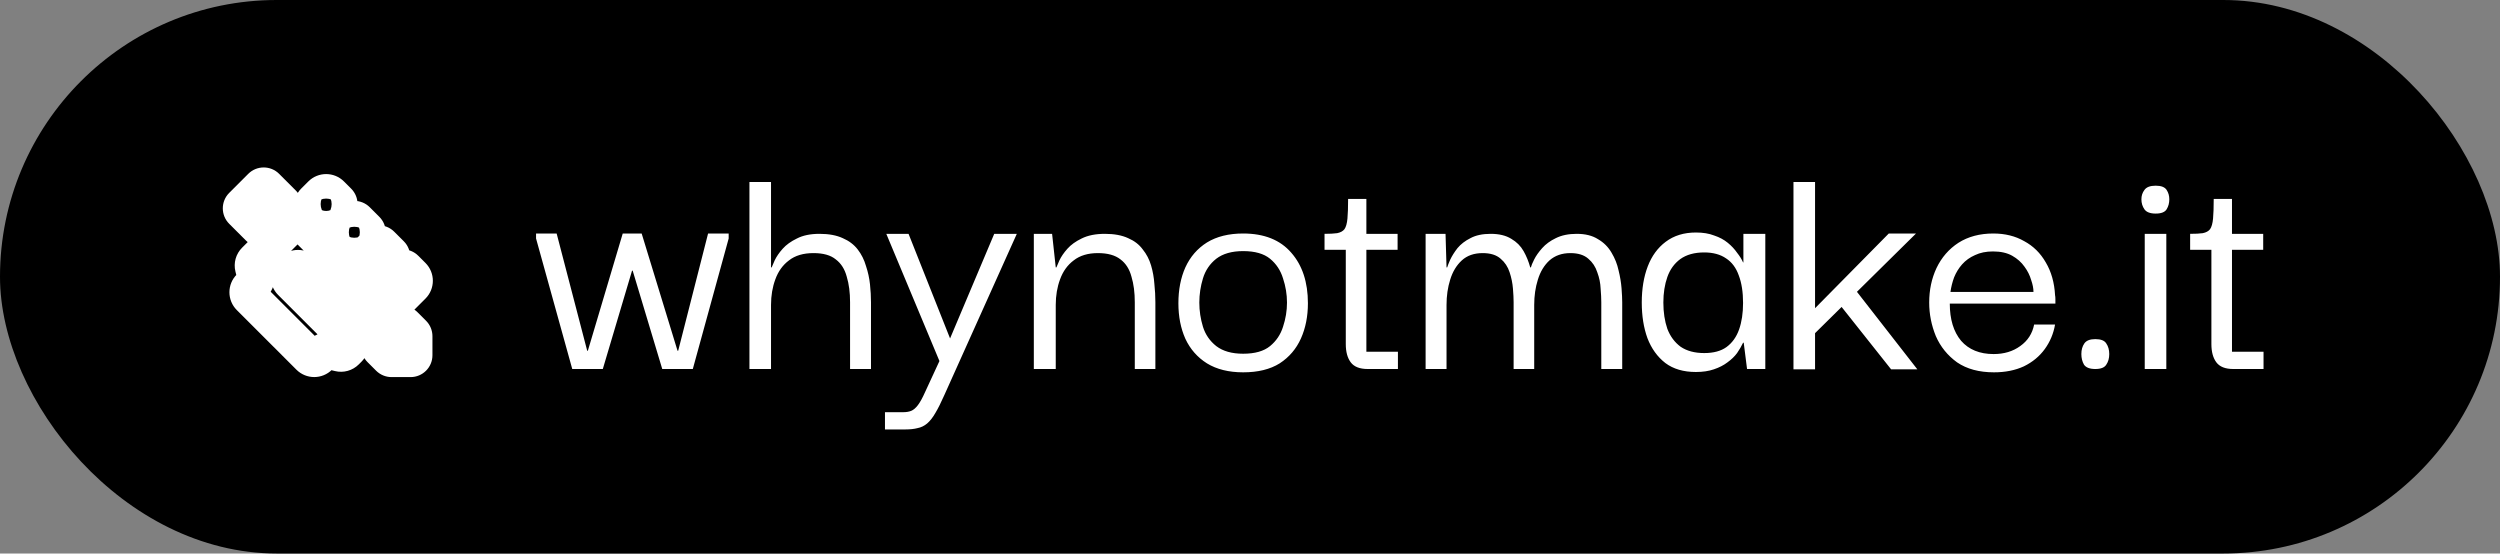
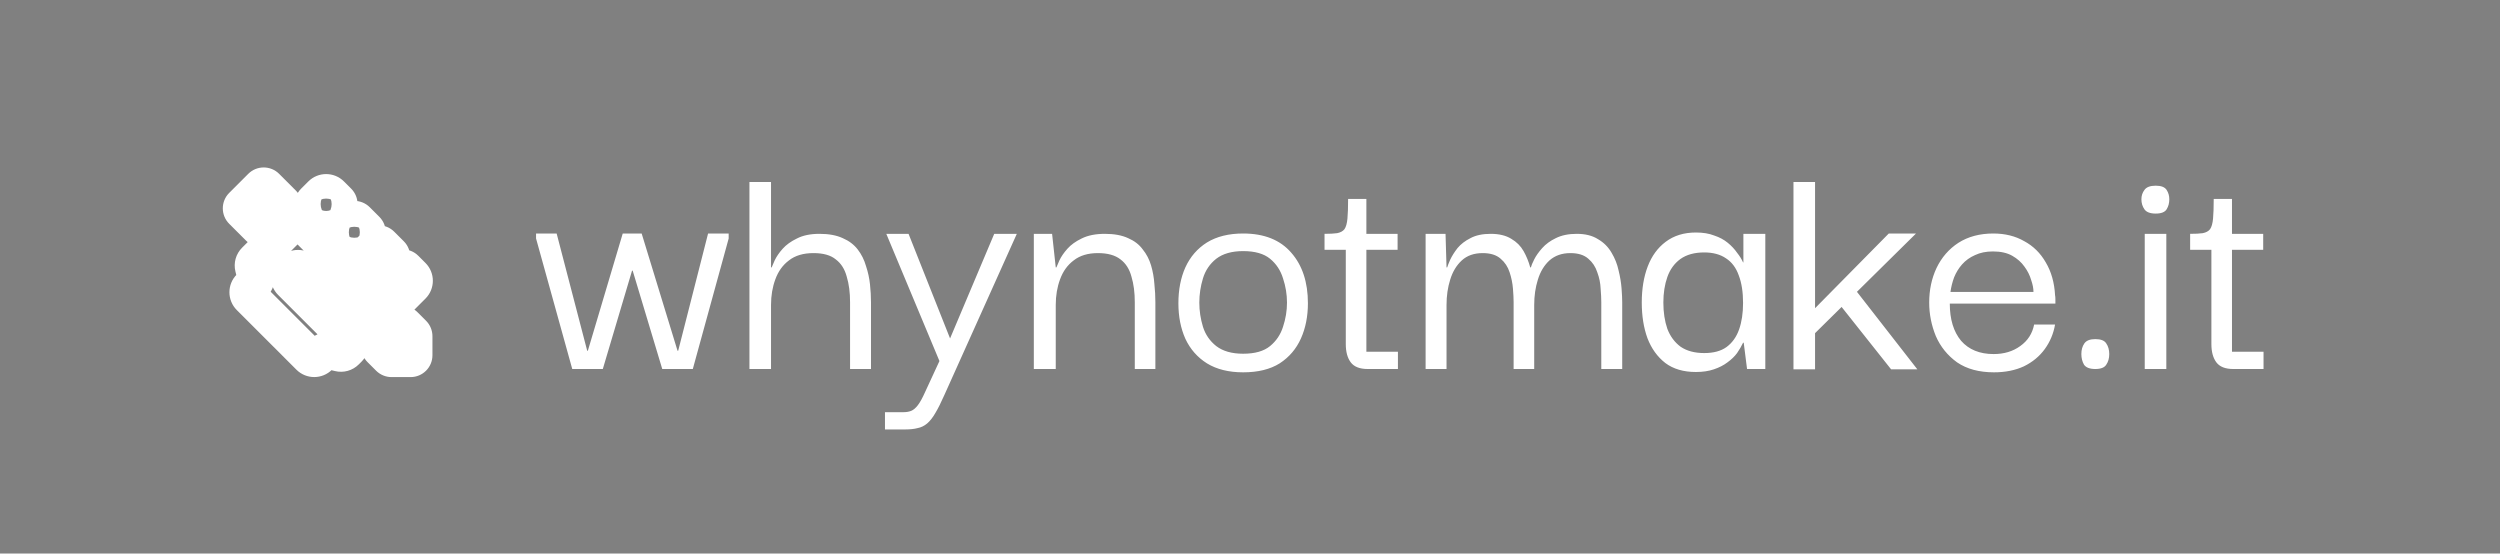
<svg xmlns="http://www.w3.org/2000/svg" width="271" height="60" viewBox="0 0 271 60" fill="none">
  <rect x="0" y="0" width="271" height="60" fill="#808080" stroke="none" />
-   <rect width="271" height="60" rx="30" fill="black" />
  <g clip-path="url(#clip0_1_255)">
    <mask id="path-3-outside-1_1_255" maskUnits="userSpaceOnUse" x="18.251" y="14.07" width="33.941" height="33.941" fill="black">
      <rect fill="white" x="18.251" y="14.07" width="33.941" height="33.941" />
      <path fill-rule="evenodd" clip-rule="evenodd" d="M34.837 21.084C35.123 20.798 35.586 20.798 35.871 21.084L36.652 21.864C36.794 22.007 36.794 22.238 36.652 22.381L35.613 23.42C35.47 23.562 35.239 23.562 35.096 23.42L34.057 22.381C33.914 22.238 33.914 22.007 34.057 21.864L34.837 21.084ZM38.151 23.881C38.294 23.738 38.525 23.738 38.668 23.881L39.707 24.919C39.849 25.062 39.849 25.293 39.707 25.436L38.668 26.475C38.525 26.618 38.294 26.618 38.151 26.475L37.112 25.436C36.97 25.293 36.97 25.062 37.112 24.919L38.151 23.881ZM36.388 27.804C36.674 28.089 36.674 28.552 36.388 28.837L34.886 30.34C34.601 30.625 34.138 30.625 33.852 30.34L32.819 29.306C32.533 29.02 32.07 29.02 31.785 29.306L31.564 29.526C31.279 29.812 31.279 30.274 31.564 30.56L37.767 36.763C38.053 37.048 38.053 37.511 37.767 37.797L37.477 38.087C37.296 38.268 37.035 38.341 36.786 38.28L35.717 38.019C35.469 37.958 35.207 38.031 35.026 38.212L34.579 38.659C34.294 38.944 33.831 38.944 33.545 38.659L27.084 32.197C26.798 31.912 26.798 31.449 27.084 31.164L27.531 30.717C27.712 30.536 27.785 30.274 27.724 30.026L27.462 28.956C27.402 28.708 27.475 28.446 27.656 28.266L28.463 27.459L29.717 26.204L29.717 26.204L31.736 24.185C32.022 23.9 32.484 23.9 32.77 24.185L36.388 27.804ZM40.802 26.531C40.944 26.388 41.176 26.388 41.319 26.531L42.357 27.57C42.5 27.712 42.5 27.944 42.357 28.087L37.359 33.085C37.216 33.228 36.985 33.228 36.842 33.085L35.803 32.047C35.66 31.904 35.66 31.672 35.803 31.529L40.802 26.531ZM43.927 29.139C43.784 28.997 43.553 28.997 43.41 29.139L38.411 34.138C38.269 34.281 38.269 34.512 38.411 34.655L39.45 35.693C39.593 35.836 39.824 35.836 39.967 35.693L44.707 30.953C44.993 30.668 44.993 30.205 44.707 29.92L43.927 29.139ZM30.652 22.068L28.843 20.259C28.7 20.116 28.469 20.116 28.326 20.259L26.259 22.326C26.116 22.469 26.116 22.7 26.259 22.843L28.068 24.652C28.21 24.795 28.442 24.795 28.585 24.652L30.652 22.585C30.795 22.442 30.795 22.21 30.652 22.068ZM43.843 35.258L44.77 36.185C44.838 36.254 44.877 36.347 44.877 36.444L44.877 38.511C44.877 38.713 44.713 38.877 44.511 38.877L42.444 38.877C42.347 38.877 42.254 38.838 42.185 38.77L41.258 37.843C41.116 37.7 41.116 37.469 41.258 37.326L43.326 35.258C43.469 35.116 43.7 35.116 43.843 35.258Z" />
    </mask>
    <path d="M36.786 38.28L36.311 40.223L36.311 40.223L36.786 38.28ZM35.717 38.019L35.242 39.961L35.242 39.961L35.717 38.019ZM35.026 38.212L36.44 39.626L36.44 39.626L35.026 38.212ZM34.579 38.659L33.165 37.245L33.165 37.245L34.579 38.659ZM27.084 31.164L28.498 32.578L27.084 31.164ZM27.531 30.717L28.945 32.131L28.945 32.131L27.531 30.717ZM27.724 30.026L29.667 29.551L29.667 29.551L27.724 30.026ZM27.462 28.956L25.52 29.431L25.52 29.431L27.462 28.956ZM28.463 27.459L27.049 26.044L27.049 26.044L28.463 27.459ZM29.717 26.204L31.131 27.619L31.794 26.956L31.709 26.023L29.717 26.204ZM29.717 26.204L28.303 24.79L27.64 25.452L27.725 26.385L29.717 26.204ZM40.802 26.531L39.388 25.117L40.802 26.531ZM35.803 31.529L37.217 32.944L35.803 31.529ZM44.877 36.444H46.877L46.877 36.444L44.877 36.444ZM44.877 38.511L46.877 38.511V38.511H44.877ZM44.511 38.877L44.511 36.877L44.511 36.877L44.511 38.877ZM42.444 38.877L42.444 40.877H42.444L42.444 38.877ZM37.286 19.67C36.219 18.603 34.49 18.603 33.423 19.67L36.252 22.498C35.756 22.994 34.953 22.994 34.457 22.498L37.286 19.67ZM38.066 20.45L37.286 19.67L34.457 22.498L35.237 23.278L38.066 20.45ZM38.066 23.795C38.99 22.871 38.99 21.374 38.066 20.45L35.237 23.278C34.599 22.64 34.599 21.605 35.237 20.967L38.066 23.795ZM37.027 24.834L38.066 23.795L35.237 20.967L34.199 22.005L37.027 24.834ZM33.682 24.834C34.605 25.758 36.103 25.758 37.027 24.834L34.199 22.005C34.837 21.367 35.872 21.367 36.51 22.005L33.682 24.834ZM32.643 23.795L33.682 24.834L36.51 22.005L35.471 20.967L32.643 23.795ZM32.643 20.45C31.719 21.374 31.719 22.871 32.643 23.795L35.471 20.967C36.11 21.605 36.11 22.64 35.471 23.278L32.643 20.45ZM33.423 19.67L32.643 20.45L35.471 23.278L36.252 22.498L33.423 19.67ZM40.082 22.466C39.158 21.543 37.661 21.543 36.737 22.466L39.565 25.295C38.927 25.933 37.892 25.933 37.254 25.295L40.082 22.466ZM41.121 23.505L40.082 22.466L37.254 25.295L38.293 26.333L41.121 23.505ZM41.121 26.85C42.045 25.927 42.045 24.429 41.121 23.505L38.293 26.333C37.654 25.695 37.654 24.66 38.293 24.022L41.121 26.85ZM40.082 27.889L41.121 26.85L38.293 24.022L37.254 25.061L40.082 27.889ZM36.737 27.889C37.661 28.813 39.158 28.813 40.082 27.889L37.254 25.061C37.892 24.422 38.927 24.422 39.565 25.061L36.737 27.889ZM35.698 26.85L36.737 27.889L39.565 25.061L38.527 24.022L35.698 26.85ZM35.698 23.505C34.774 24.429 34.774 25.927 35.698 26.85L38.527 24.022C39.165 24.66 39.165 25.695 38.527 26.333L35.698 23.505ZM36.737 22.466L35.698 23.505L38.527 26.333L39.565 25.295L36.737 22.466ZM37.803 30.252C38.869 29.185 38.869 27.456 37.803 26.39L34.974 29.218C34.478 28.722 34.478 27.919 34.974 27.423L37.803 30.252ZM36.3 31.754L37.803 30.252L34.974 27.423L33.472 28.925L36.3 31.754ZM32.438 31.754C33.505 32.82 35.234 32.82 36.3 31.754L33.472 28.925C33.968 28.43 34.771 28.43 35.267 28.925L32.438 31.754ZM31.404 30.72L32.438 31.754L35.267 28.925L34.233 27.892L31.404 30.72ZM33.199 30.72C32.703 31.216 31.9 31.216 31.404 30.72L34.233 27.892C33.166 26.825 31.437 26.825 30.37 27.892L33.199 30.72ZM32.978 30.94L33.199 30.72L30.37 27.892L30.15 28.112L32.978 30.94ZM32.978 29.146C33.474 29.641 33.474 30.445 32.978 30.94L30.15 28.112C29.084 29.178 29.084 30.908 30.15 31.974L32.978 29.146ZM39.181 35.349L32.978 29.146L30.15 31.974L36.353 38.177L39.181 35.349ZM39.181 39.211C40.248 38.145 40.248 36.415 39.181 35.349L36.353 38.177C35.858 37.682 35.858 36.878 36.353 36.383L39.181 39.211ZM38.891 39.501L39.181 39.211L36.353 36.383L36.063 36.673L38.891 39.501ZM36.311 40.223C37.238 40.45 38.216 40.176 38.891 39.501L36.063 36.673C36.376 36.359 36.831 36.232 37.262 36.337L36.311 40.223ZM35.242 39.961L36.311 40.223L37.262 36.337L36.192 36.076L35.242 39.961ZM36.44 39.626C36.127 39.94 35.672 40.067 35.242 39.961L36.192 36.076C35.265 35.849 34.287 36.123 33.612 36.798L36.44 39.626ZM35.993 40.073L36.44 39.626L33.612 36.798L33.165 37.245L35.993 40.073ZM32.131 40.073C33.197 41.14 34.927 41.14 35.993 40.073L33.165 37.245C33.66 36.749 34.464 36.749 34.959 37.245L32.131 40.073ZM25.669 33.612L32.131 40.073L34.959 37.245L28.498 30.783L25.669 33.612ZM25.669 29.749C24.603 30.816 24.603 32.545 25.669 33.612L28.498 30.783C28.994 31.279 28.994 32.082 28.498 32.578L25.669 29.749ZM26.117 29.302L25.669 29.749L28.498 32.578L28.945 32.131L26.117 29.302ZM25.781 30.501C25.676 30.07 25.803 29.616 26.117 29.302L28.945 32.131C29.62 31.456 29.893 30.478 29.667 29.551L25.781 30.501ZM25.52 29.431L25.781 30.501L29.667 29.551L29.405 28.481L25.52 29.431ZM26.241 26.852C25.567 27.526 25.293 28.504 25.52 29.431L29.405 28.481C29.511 28.912 29.383 29.366 29.07 29.68L26.241 26.852ZM27.049 26.044L26.241 26.852L29.07 29.68L29.877 28.873L27.049 26.044ZM28.303 24.79L27.049 26.044L29.877 28.873L31.131 27.619L28.303 24.79ZM27.725 26.385V26.385L31.709 26.023L31.709 26.023L27.725 26.385ZM30.322 22.771L28.303 24.79L31.131 27.619L33.15 25.599L30.322 22.771ZM34.184 22.771C33.117 21.704 31.388 21.704 30.322 22.771L33.15 25.599C32.655 26.095 31.851 26.095 31.356 25.599L34.184 22.771ZM37.803 26.39L34.184 22.771L31.356 25.599L34.974 29.218L37.803 26.39ZM42.733 25.117C41.809 24.193 40.311 24.193 39.388 25.117L42.216 27.945C41.578 28.584 40.543 28.584 39.904 27.945L42.733 25.117ZM43.772 26.155L42.733 25.117L39.904 27.945L40.943 28.984L43.772 26.155ZM43.772 29.501C44.695 28.577 44.695 27.079 43.772 26.155L40.943 28.984C40.305 28.346 40.305 27.311 40.943 26.672L43.772 29.501ZM38.773 34.499L43.772 29.501L40.943 26.672L35.945 31.671L38.773 34.499ZM35.428 34.499C36.351 35.423 37.849 35.423 38.773 34.499L35.945 31.671C36.583 31.033 37.618 31.033 38.256 31.671L35.428 34.499ZM34.389 33.461L35.428 34.499L38.256 31.671L37.217 30.632L34.389 33.461ZM34.389 30.115C33.465 31.039 33.465 32.537 34.389 33.461L37.217 30.632C37.856 31.27 37.856 32.305 37.217 32.944L34.389 30.115ZM39.388 25.117L34.389 30.115L37.217 32.944L42.216 27.945L39.388 25.117ZM44.824 30.553C44.186 31.192 43.151 31.192 42.513 30.553L45.341 27.725C44.417 26.801 42.919 26.801 41.996 27.725L44.824 30.553ZM39.826 35.552L44.824 30.553L41.996 27.725L36.997 32.724L39.826 35.552ZM39.826 33.24C40.464 33.879 40.464 34.914 39.826 35.552L36.997 32.724C36.073 33.647 36.073 35.145 36.997 36.069L39.826 33.24ZM40.864 34.279L39.826 33.24L36.997 36.069L38.036 37.108L40.864 34.279ZM38.553 34.279C39.191 33.641 40.226 33.641 40.864 34.279L38.036 37.108C38.96 38.031 40.458 38.032 41.381 37.108L38.553 34.279ZM43.293 29.539L38.553 34.279L41.381 37.108L46.121 32.368L43.293 29.539ZM43.293 31.334C42.797 30.838 42.797 30.035 43.293 29.539L46.121 32.368C47.188 31.301 47.188 29.572 46.121 28.505L43.293 31.334ZM42.513 30.553L43.293 31.334L46.121 28.505L45.341 27.725L42.513 30.553ZM27.429 21.673L29.238 23.482L32.066 20.654L30.257 18.844L27.429 21.673ZM29.74 21.673C29.102 22.311 28.067 22.311 27.429 21.673L30.257 18.844C29.334 17.921 27.836 17.921 26.912 18.844L29.74 21.673ZM27.673 23.74L29.74 21.673L26.912 18.844L24.844 20.912L27.673 23.74ZM27.673 21.429C28.311 22.067 28.311 23.102 27.673 23.74L24.844 20.912C23.921 21.836 23.921 23.334 24.844 24.257L27.673 21.429ZM29.482 23.238L27.673 21.429L24.844 24.257L26.654 26.067L29.482 23.238ZM27.17 23.238C27.809 22.6 28.844 22.6 29.482 23.238L26.654 26.067C27.577 26.99 29.075 26.99 29.999 26.067L27.17 23.238ZM29.238 21.17L27.17 23.238L29.999 26.067L32.066 23.999L29.238 21.17ZM29.238 23.482C28.6 22.844 28.6 21.809 29.238 21.17L32.066 23.999C32.99 23.075 32.99 21.577 32.066 20.654L29.238 23.482ZM46.184 34.771L45.257 33.844L42.429 36.673L43.356 37.599L46.184 34.771ZM46.877 36.444C46.877 35.816 46.628 35.215 46.184 34.771L43.356 37.599C43.049 37.293 42.877 36.877 42.877 36.444L46.877 36.444ZM46.877 38.511L46.877 36.444H42.877L42.877 38.511H46.877ZM44.511 40.877C45.818 40.877 46.877 39.818 46.877 38.511L42.877 38.511C42.877 37.609 43.609 36.877 44.511 36.877L44.511 40.877ZM42.444 40.877L44.511 40.877L44.511 36.877L42.444 36.877L42.444 40.877ZM40.771 40.184C41.215 40.628 41.816 40.877 42.444 40.877L42.444 36.877C42.877 36.877 43.293 37.049 43.599 37.356L40.771 40.184ZM39.844 39.257L40.771 40.184L43.599 37.356L42.673 36.429L39.844 39.257ZM39.844 35.912C38.92 36.836 38.92 38.334 39.844 39.257L42.673 36.429C43.311 37.067 43.311 38.102 42.673 38.74L39.844 35.912ZM41.912 33.844L39.844 35.912L42.673 38.74L44.74 36.673L41.912 33.844ZM45.257 33.844C44.334 32.92 42.836 32.92 41.912 33.844L44.74 36.673C44.102 37.311 43.067 37.311 42.429 36.673L45.257 33.844Z" fill="white" mask="url(#path-3-outside-1_1_255)" />
  </g>
  <path d="M62.032 40L58.108 25.852V25.312H60.34L63.652 38.02H63.724L67.504 25.312H69.556L73.444 38.02H73.516L76.756 25.312H78.988V25.852L75.1 40H71.788L68.584 29.344H68.512L65.344 40H62.032ZM81.239 40V19.732H83.579V28.984H83.651C83.699 28.864 83.807 28.612 83.975 28.228C84.167 27.82 84.455 27.4 84.839 26.968C85.223 26.536 85.739 26.164 86.387 25.852C87.035 25.516 87.851 25.348 88.835 25.348C89.843 25.348 90.683 25.504 91.355 25.816C92.027 26.104 92.567 26.512 92.975 27.04C93.383 27.568 93.683 28.168 93.875 28.84C94.091 29.488 94.235 30.148 94.307 30.82C94.379 31.492 94.415 32.14 94.415 32.764V40H92.147V32.764C92.147 31.708 92.027 30.784 91.787 29.992C91.571 29.176 91.175 28.552 90.599 28.12C90.047 27.664 89.243 27.436 88.187 27.436C87.083 27.436 86.195 27.7 85.523 28.228C84.851 28.732 84.359 29.416 84.047 30.28C83.735 31.12 83.579 32.044 83.579 33.052V40H81.239ZM95.931 46.552V44.68H97.947C98.259 44.68 98.535 44.632 98.775 44.536C99.015 44.44 99.255 44.236 99.495 43.924C99.735 43.612 99.999 43.132 100.287 42.484L101.835 39.136L96.075 25.348H98.487L102.987 36.688L107.775 25.348H110.223L102.375 42.808C102.015 43.624 101.691 44.272 101.403 44.752C101.115 45.256 100.815 45.64 100.503 45.904C100.191 46.168 99.843 46.336 99.459 46.408C99.099 46.504 98.655 46.552 98.127 46.552H95.931ZM112.067 40V25.348H114.047L114.443 28.984H114.515C114.563 28.864 114.671 28.612 114.839 28.228C115.031 27.82 115.319 27.4 115.703 26.968C116.087 26.536 116.603 26.164 117.251 25.852C117.923 25.516 118.763 25.348 119.771 25.348C120.779 25.348 121.619 25.504 122.291 25.816C122.963 26.104 123.491 26.512 123.875 27.04C124.283 27.544 124.583 28.12 124.775 28.768C124.967 29.416 125.087 30.088 125.135 30.784C125.207 31.456 125.243 32.116 125.243 32.764V40H123.011V32.764C123.011 31.708 122.891 30.784 122.651 29.992C122.435 29.176 122.039 28.552 121.463 28.12C120.887 27.664 120.071 27.436 119.015 27.436C117.935 27.436 117.059 27.7 116.387 28.228C115.715 28.732 115.223 29.416 114.911 30.28C114.599 31.12 114.443 32.044 114.443 33.052V40H112.067ZM134.758 40.36C133.198 40.36 131.89 40.036 130.834 39.388C129.802 38.74 129.022 37.852 128.494 36.724C127.99 35.596 127.738 34.312 127.738 32.872C127.738 31.408 127.99 30.112 128.494 28.984C129.022 27.832 129.802 26.932 130.834 26.284C131.89 25.636 133.198 25.312 134.758 25.312C137.038 25.312 138.778 26.008 139.978 27.4C141.178 28.768 141.778 30.592 141.778 32.872C141.778 34.288 141.526 35.56 141.022 36.688C140.518 37.816 139.75 38.716 138.718 39.388C137.686 40.036 136.366 40.36 134.758 40.36ZM134.758 38.344C136.03 38.344 137.002 38.068 137.674 37.516C138.346 36.964 138.814 36.268 139.078 35.428C139.366 34.564 139.51 33.688 139.51 32.8C139.51 31.912 139.366 31.036 139.078 30.172C138.814 29.308 138.346 28.6 137.674 28.048C137.002 27.496 136.03 27.22 134.758 27.22C133.534 27.22 132.562 27.496 131.842 28.048C131.146 28.6 130.666 29.308 130.402 30.172C130.138 31.036 130.006 31.912 130.006 32.8C130.006 33.688 130.138 34.564 130.402 35.428C130.666 36.268 131.146 36.964 131.842 37.516C132.562 38.068 133.534 38.344 134.758 38.344ZM148.259 40C147.395 40 146.783 39.76 146.423 39.28C146.063 38.8 145.883 38.14 145.883 37.3V26.752H148.115V38.128H151.535V40H148.259ZM143.579 27.076V25.348C144.155 25.348 144.611 25.324 144.947 25.276C145.307 25.204 145.571 25.06 145.739 24.844C145.907 24.604 146.015 24.22 146.063 23.692C146.111 23.164 146.135 22.456 146.135 21.568H148.115V25.348H151.499V27.076H143.579ZM154.536 40V25.348H156.696L156.804 28.984H156.876C156.924 28.816 157.032 28.54 157.2 28.156C157.392 27.748 157.656 27.328 157.992 26.896C158.352 26.464 158.82 26.104 159.396 25.816C159.972 25.504 160.704 25.348 161.592 25.348C162.504 25.348 163.248 25.528 163.824 25.888C164.4 26.224 164.844 26.668 165.156 27.22C165.468 27.772 165.708 28.36 165.876 28.984H165.948C165.996 28.792 166.116 28.504 166.308 28.12C166.5 27.736 166.788 27.328 167.172 26.896C167.556 26.464 168.048 26.104 168.648 25.816C169.272 25.504 170.028 25.348 170.916 25.348C171.852 25.348 172.62 25.54 173.22 25.924C173.844 26.284 174.336 26.776 174.696 27.4C175.056 28 175.308 28.636 175.452 29.308C175.62 29.98 175.728 30.628 175.776 31.252C175.824 31.876 175.848 32.38 175.848 32.764V40H173.58V32.764C173.58 32.356 173.556 31.864 173.508 31.288C173.484 30.688 173.364 30.1 173.148 29.524C172.956 28.924 172.632 28.432 172.176 28.048C171.72 27.64 171.072 27.436 170.232 27.436C169.32 27.436 168.564 27.7 167.964 28.228C167.388 28.756 166.968 29.452 166.704 30.316C166.44 31.156 166.308 32.068 166.308 33.052V40H164.076V32.764C164.076 32.356 164.052 31.864 164.004 31.288C163.956 30.688 163.836 30.1 163.644 29.524C163.452 28.924 163.128 28.432 162.672 28.048C162.216 27.64 161.568 27.436 160.728 27.436C159.792 27.436 159.036 27.7 158.46 28.228C157.884 28.756 157.464 29.452 157.2 30.316C156.936 31.156 156.804 32.068 156.804 33.052V40H154.536ZM183.836 40.324C182.492 40.324 181.388 40 180.524 39.352C179.66 38.68 179.012 37.78 178.58 36.652C178.172 35.524 177.968 34.24 177.968 32.8C177.968 31.312 178.184 30.004 178.616 28.876C179.048 27.748 179.696 26.86 180.56 26.212C181.448 25.54 182.54 25.204 183.836 25.204C184.604 25.204 185.264 25.312 185.816 25.528C186.392 25.72 186.884 25.984 187.292 26.32C187.7 26.656 188.036 27.016 188.3 27.4C188.588 27.76 188.804 28.108 188.948 28.444H188.984V25.348H191.36V40H189.38L189.02 37.156H188.948C188.78 37.516 188.564 37.888 188.3 38.272C188.036 38.632 187.688 38.968 187.256 39.28C186.848 39.592 186.356 39.844 185.78 40.036C185.228 40.228 184.58 40.324 183.836 40.324ZM184.736 38.272C185.744 38.272 186.548 38.056 187.148 37.624C187.772 37.168 188.228 36.532 188.516 35.716C188.804 34.9 188.948 33.94 188.948 32.836C188.948 31.66 188.792 30.664 188.48 29.848C188.192 29.032 187.736 28.42 187.112 28.012C186.488 27.58 185.696 27.364 184.736 27.364C183.68 27.364 182.816 27.604 182.144 28.084C181.496 28.564 181.028 29.212 180.74 30.028C180.452 30.844 180.308 31.768 180.308 32.8C180.308 33.856 180.452 34.804 180.74 35.644C181.052 36.46 181.532 37.108 182.18 37.588C182.852 38.044 183.704 38.272 184.736 38.272ZM196.752 40.036H194.412V19.732H196.752V40.036ZM200.604 30.748L207.84 40.036H204.996L198.912 32.368L200.604 30.748ZM196.572 36.292V33.592L204.744 25.312H207.696L196.572 36.292ZM216.145 40.36C214.537 40.36 213.205 40 212.149 39.28C211.117 38.536 210.349 37.588 209.845 36.436C209.365 35.26 209.125 34.048 209.125 32.8C209.125 31.432 209.389 30.184 209.917 29.056C210.469 27.904 211.261 26.992 212.293 26.32C213.349 25.648 214.609 25.312 216.073 25.312C217.345 25.312 218.461 25.588 219.421 26.14C220.405 26.668 221.185 27.436 221.761 28.444C222.361 29.452 222.697 30.64 222.769 32.008C222.793 32.104 222.805 32.248 222.805 32.44C222.805 32.608 222.805 32.764 222.805 32.908H211.357C211.357 34.612 211.765 35.956 212.581 36.94C213.421 37.9 214.597 38.38 216.109 38.38C217.237 38.38 218.197 38.092 218.989 37.516C219.805 36.94 220.309 36.16 220.501 35.176H222.769C222.601 36.16 222.229 37.048 221.653 37.84C221.077 38.632 220.321 39.256 219.385 39.712C218.449 40.144 217.369 40.36 216.145 40.36ZM211.429 31.648H220.429C220.429 31.264 220.345 30.832 220.177 30.352C220.033 29.848 219.793 29.368 219.457 28.912C219.121 28.432 218.677 28.036 218.125 27.724C217.573 27.412 216.877 27.256 216.037 27.256C215.293 27.256 214.645 27.388 214.093 27.652C213.541 27.892 213.073 28.228 212.689 28.66C212.329 29.068 212.041 29.536 211.825 30.064C211.633 30.592 211.501 31.12 211.429 31.648ZM227.131 40C226.531 40 226.123 39.844 225.907 39.532C225.715 39.196 225.619 38.812 225.619 38.38C225.619 37.924 225.727 37.54 225.943 37.228C226.159 36.916 226.555 36.76 227.131 36.76C227.731 36.76 228.127 36.916 228.319 37.228C228.535 37.54 228.643 37.924 228.643 38.38C228.643 38.836 228.535 39.22 228.319 39.532C228.127 39.844 227.731 40 227.131 40ZM232.489 40V25.348H234.829V40H232.489ZM233.677 23.152C233.077 23.152 232.669 22.996 232.453 22.684C232.237 22.372 232.129 22.012 232.129 21.604C232.129 21.22 232.237 20.884 232.453 20.596C232.669 20.284 233.077 20.128 233.677 20.128C234.277 20.128 234.673 20.284 234.865 20.596C235.057 20.884 235.153 21.22 235.153 21.604C235.153 22.012 235.057 22.372 234.865 22.684C234.673 22.996 234.277 23.152 233.677 23.152ZM242.091 40C241.227 40 240.615 39.76 240.255 39.28C239.895 38.8 239.715 38.14 239.715 37.3V26.752H241.947V38.128H245.367V40H242.091ZM237.411 27.076V25.348C237.987 25.348 238.443 25.324 238.779 25.276C239.139 25.204 239.403 25.06 239.571 24.844C239.739 24.604 239.847 24.22 239.895 23.692C239.943 23.164 239.967 22.456 239.967 21.568H241.947V25.348H245.331V27.076H237.411Z" fill="white" />
  <defs>
    <clipPath id="clip0_1_255">
      <rect x="24" y="18" width="24" height="24" rx="3.36" fill="white" />
    </clipPath>
  </defs>
</svg>